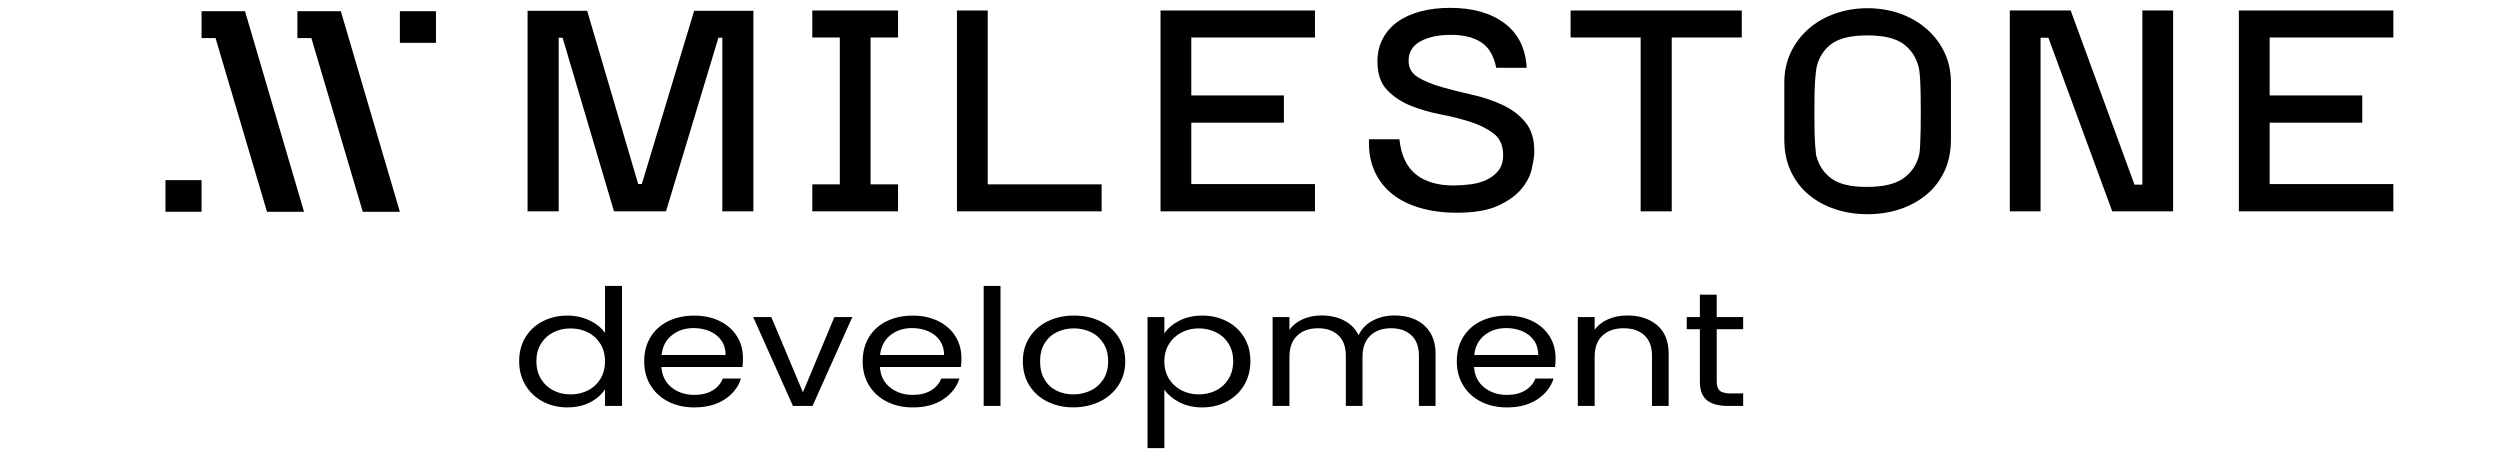
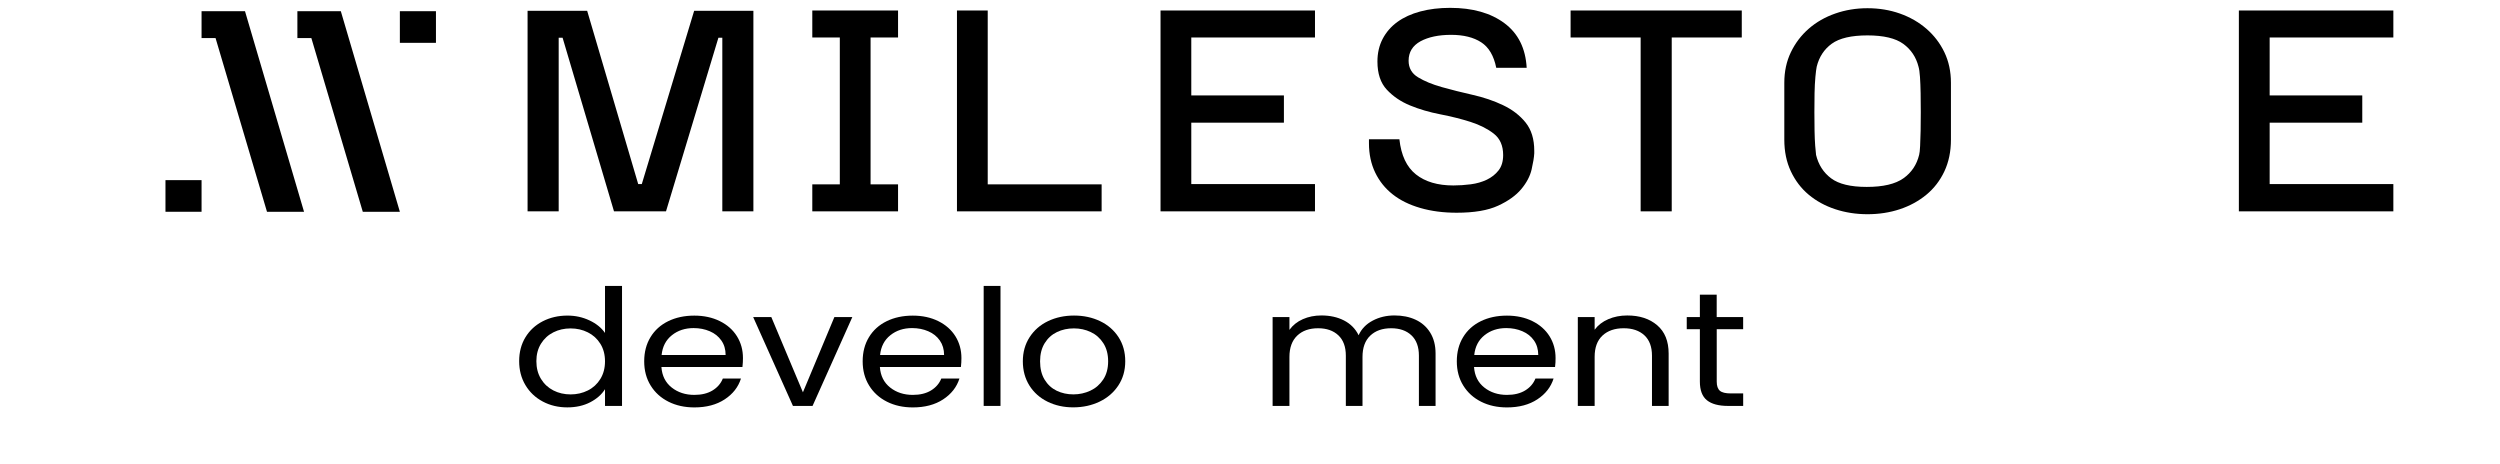
<svg xmlns="http://www.w3.org/2000/svg" xmlns:ns1="http://sodipodi.sourceforge.net/DTD/sodipodi-0.dtd" xmlns:ns2="http://www.inkscape.org/namespaces/inkscape" width="183px" height="34px" viewBox="0 0 183 34" version="1.1" id="svg1" ns1:docname="logo.svg" ns2:version="1.3 (0e150ed6c4, 2023-07-21)">
  <defs id="defs1" />
  <ns1:namedview id="namedview1" pagecolor="#ffffff" bordercolor="#000000" borderopacity="0.25" ns2:showpageshadow="2" ns2:pageopacity="0.0" ns2:pagecheckerboard="0" ns2:deskcolor="#d1d1d1" ns2:zoom="7.5081967" ns2:cx="125.06332" ns2:cy="24.573144" ns2:window-width="1904" ns2:window-height="1041" ns2:window-x="234" ns2:window-y="0" ns2:window-maximized="0" ns2:current-layer="svg1" />
  <title id="title1">osiedle kopenhaga_logo_final-02 copy</title>
  <desc id="desc1">Created with Sketch.</desc>
  <g id="g22" transform="matrix(0.235,0,0,0.206,-23.847,-18.952)">
    <g id="g3">
      <rect x="153.02" y="156.01" width="11.24" height="11.24" id="rect1" />
      <rect x="226.03" y="95.98" width="11.24" height="11.24" id="rect2" />
      <polygon points="226.03,167.25 214.48,167.25 198.46,105.53 194.11,105.53 194.11,95.98 207.64,95.98 " id="polygon2" />
      <polygon points="196.18,167.25 184.64,167.25 168.62,105.53 164.26,105.53 164.26,95.98 177.79,95.98 " id="polygon3" />
    </g>
    <g id="g21">
      <polygon points="326.47,167.1 326.47,105.42 325.25,105.42 308.93,167.1 292.73,167.1 276.72,105.42 275.5,105.42 275.5,167.1 265.81,167.1 265.81,95.83 284.37,95.83 300.27,157.41 301.39,157.41 317.7,95.83 336.15,95.83 336.15,167.1 " id="polygon4" />
      <polygon points="381.21,105.32 372.65,105.32 372.65,157.51 381.21,157.51 381.21,167.1 354.5,167.1 354.5,157.51 363.07,157.51 363.07,105.32 354.5,105.32 354.5,95.73 381.21,95.73 " id="polygon5" />
      <polygon points="409.14,157.51 444.62,157.51 444.62,167.1 399.56,167.1 399.56,95.73 409.14,95.73 " id="polygon6" />
      <polygon points="501.4,125.91 501.4,135.59 472.55,135.59 472.55,157.41 511.08,157.41 511.08,167.1 462.97,167.1 462.97,95.73 511.08,95.73 511.08,105.32 472.55,105.32 472.55,125.91 " id="polygon7" />
      <polygon points="644.02,105.32 622.2,105.32 622.2,167.1 612.52,167.1 612.52,105.32 590.7,105.32 590.7,95.73 644.02,95.73 " id="polygon8" />
-       <polygon points="737.09,167.1 727.51,167.1 727.51,95.73 746.47,95.73 766.35,157.61 768.8,157.61 768.8,95.73 778.38,95.73 778.38,167.1 759.42,167.1 739.53,105.42 737.09,105.42 " id="polygon9" />
      <polygon points="837.3,125.91 837.3,135.59 808.45,135.59 808.45,157.41 846.98,157.41 846.98,167.1 798.86,167.1 798.86,95.73 846.98,95.73 846.98,105.32 808.45,105.32 808.45,125.91 " id="polygon10" />
      <polygon points="348.47,236.24 336.08,204.66 341.73,204.66 351.58,231.4 361.38,204.66 366.97,204.66 354.58,236.24 " id="polygon11" />
      <rect x="407.88" y="193.6" width="5.24" height="42.64" id="rect11" />
      <path d="m 540.24,113.57 c 0,2.59 0.99,4.56 2.96,5.91 1.97,1.36 4.43,2.52 7.39,3.47 2.96,0.95 6.15,1.87 9.58,2.75 3.43,0.88 6.59,2.1 9.48,3.67 2.89,1.56 5.23,3.62 7.03,6.16 1.8,2.55 2.7,5.9 2.7,10.04 v 0.92 c -0.07,1.43 -0.34,3.33 -0.82,5.71 -0.48,2.38 -1.55,4.7 -3.21,6.98 -1.67,2.28 -4.08,4.25 -7.24,5.91 -3.16,1.67 -7.46,2.5 -12.9,2.5 -4.15,0 -7.92,-0.56 -11.32,-1.69 -3.4,-1.12 -6.27,-2.73 -8.61,-4.84 -2.34,-2.1 -4.16,-4.69 -5.45,-7.75 -1.29,-3.06 -1.94,-6.53 -1.94,-10.4 v -1.43 h 9.48 c 0.54,5.71 2.26,9.87 5.15,12.49 2.89,2.62 6.78,3.93 11.67,3.93 1.77,0 3.57,-0.14 5.4,-0.41 1.84,-0.27 3.5,-0.82 5,-1.63 1.49,-0.82 2.72,-1.92 3.67,-3.31 0.95,-1.39 1.43,-3.21 1.43,-5.45 0,-3.33 -0.97,-5.87 -2.91,-7.6 -1.94,-1.73 -4.35,-3.12 -7.24,-4.18 -2.89,-1.05 -6.03,-1.95 -9.43,-2.7 -3.4,-0.75 -6.54,-1.8 -9.43,-3.16 -2.89,-1.36 -5.3,-3.23 -7.24,-5.61 -1.94,-2.38 -2.91,-5.71 -2.91,-9.99 0,-2.99 0.54,-5.68 1.63,-8.06 1.09,-2.37 2.62,-4.38 4.59,-6.01 1.97,-1.63 4.35,-2.87 7.14,-3.72 2.79,-0.85 5.88,-1.28 9.28,-1.28 7,0 12.64,1.82 16.92,5.45 4.28,3.64 6.59,8.92 6.93,15.86 h -9.48 c -0.75,-4.28 -2.31,-7.31 -4.69,-9.07 -2.38,-1.77 -5.51,-2.65 -9.38,-2.65 -3.87,0 -7.05,0.77 -9.53,2.29 -2.46,1.55 -3.7,3.85 -3.7,6.9 z" id="path11" />
      <path d="m 699.27,147.01 c 0.13,-0.55 0.24,-1.58 0.3,-3.11 0.07,-1.53 0.12,-3.33 0.16,-5.41 0.03,-2.07 0.05,-4.28 0.05,-6.63 0,-2.35 -0.02,-4.59 -0.05,-6.73 -0.03,-2.14 -0.1,-4.06 -0.2,-5.76 -0.1,-1.7 -0.26,-2.92 -0.46,-3.67 -0.75,-3.4 -2.33,-6.1 -4.74,-8.11 -2.41,-2 -6.13,-3.01 -11.16,-3.01 -5.03,0 -8.73,0.99 -11.12,2.96 -2.38,1.97 -3.94,4.69 -4.69,8.16 -0.14,0.74 -0.27,1.97 -0.41,3.67 -0.14,1.7 -0.22,3.62 -0.26,5.76 -0.03,2.14 -0.05,4.38 -0.05,6.73 0,2.35 0.02,4.54 0.05,6.58 0.03,2.03 0.1,3.82 0.2,5.35 0.1,1.53 0.19,2.56 0.26,3.11 v 0.1 c 0.74,3.53 2.31,6.32 4.69,8.36 2.38,2.04 6.08,3.06 11.11,3.06 5.1,0 8.9,-1.02 11.42,-3.06 2.52,-2.03 4.15,-4.81 4.9,-8.35 z m -16.1,-52.09 c 3.6,0 6.96,0.63 10.09,1.89 3.12,1.26 5.88,3.06 8.26,5.4 2.38,2.35 4.25,5.13 5.61,8.36 1.36,3.23 2.04,6.85 2.04,10.86 v 20.19 c 0,4.21 -0.68,7.96 -2.04,11.26 -1.36,3.3 -3.23,6.07 -5.61,8.31 -2.38,2.24 -5.13,3.96 -8.26,5.15 -3.13,1.19 -6.49,1.78 -10.09,1.78 -3.54,0 -6.88,-0.59 -10.04,-1.78 -3.16,-1.19 -5.91,-2.91 -8.26,-5.15 -2.35,-2.24 -4.2,-5.01 -5.56,-8.31 -1.36,-3.3 -2.04,-7.05 -2.04,-11.26 v -20.19 c 0,-4.01 0.68,-7.63 2.04,-10.86 1.36,-3.23 3.21,-6.02 5.56,-8.36 2.35,-2.34 5.1,-4.14 8.26,-5.4 3.15,-1.26 6.5,-1.89 10.04,-1.89 z" id="path12" />
      <path d="m 441.12,230.82 c 1.65,-0.88 2.98,-2.21 4,-3.97 1.02,-1.77 1.53,-3.92 1.53,-6.46 0,-2.53 -0.5,-4.68 -1.5,-6.45 -1,-1.77 -2.3,-3.08 -3.92,-3.95 -1.61,-0.87 -3.36,-1.3 -5.24,-1.3 -1.92,0 -3.68,0.43 -5.27,1.3 -1.59,0.87 -2.87,2.18 -3.83,3.95 -0.96,1.77 -1.44,3.92 -1.44,6.45 0,2.58 0.47,4.75 1.41,6.51 0.94,1.77 2.2,3.08 3.77,3.95 1.58,0.86 3.3,1.29 5.19,1.29 1.89,0 3.65,-0.44 5.3,-1.32 z m -13.34,3.92 c -2.4,-1.35 -4.28,-3.26 -5.65,-5.74 -1.36,-2.48 -2.05,-5.35 -2.05,-8.62 0,-3.22 0.7,-6.08 2.1,-8.55 1.4,-2.48 3.31,-4.38 5.73,-5.71 2.42,-1.32 5.13,-1.99 8.12,-1.99 2.99,0 5.7,0.67 8.12,1.99 2.42,1.32 4.33,3.22 5.73,5.67 1.4,2.46 2.1,5.32 2.1,8.58 0,3.27 -0.72,6.14 -2.16,8.62 -1.44,2.48 -3.39,4.39 -5.85,5.74 -2.46,1.34 -5.19,2.02 -8.18,2.02 -2.93,0.01 -5.61,-0.67 -8.01,-2.01 z" id="path13" />
-       <path d="m 484.16,214.11 c -0.96,-1.77 -2.26,-3.11 -3.89,-4.03 -1.63,-0.92 -3.43,-1.39 -5.39,-1.39 -1.92,0 -3.7,0.47 -5.33,1.41 -1.63,0.94 -2.94,2.31 -3.92,4.1 -0.98,1.78 -1.47,3.85 -1.47,6.19 0,2.38 0.49,4.47 1.47,6.25 0.98,1.79 2.29,3.15 3.92,4.09 1.63,0.94 3.41,1.41 5.33,1.41 1.96,0 3.76,-0.47 5.39,-1.41 1.63,-0.94 2.93,-2.3 3.89,-4.09 0.96,-1.79 1.44,-3.89 1.44,-6.31 0.01,-2.38 -0.48,-4.45 -1.44,-6.22 z m -15.35,-8.15 c 2.05,-1.21 4.45,-1.82 7.17,-1.82 2.8,0 5.35,0.67 7.63,2.02 2.29,1.35 4.08,3.24 5.39,5.68 1.31,2.44 1.96,5.27 1.96,8.5 0,3.19 -0.65,6.03 -1.96,8.53 -1.31,2.49 -3.1,4.43 -5.39,5.82 -2.29,1.39 -4.83,2.08 -7.63,2.08 -2.69,0 -5.06,-0.61 -7.12,-1.82 -2.06,-1.21 -3.62,-2.72 -4.7,-4.52 v 20.8 h -5.24 v -46.56 h 5.24 v 5.82 c 1.05,-1.81 2.59,-3.32 4.65,-4.53 z" id="path14" />
      <path d="m 542.42,205.61 c 1.92,1.02 3.44,2.54 4.55,4.58 1.11,2.04 1.67,4.52 1.67,7.44 v 18.61 h -5.19 v -17.86 c 0,-3.15 -0.78,-5.56 -2.33,-7.23 -1.55,-1.67 -3.66,-2.51 -6.31,-2.51 -2.73,0 -4.9,0.87 -6.51,2.62 -1.62,1.75 -2.42,4.28 -2.42,7.58 v 17.4 h -5.19 v -17.86 c 0,-3.15 -0.78,-5.56 -2.33,-7.23 -1.56,-1.67 -3.66,-2.51 -6.31,-2.51 -2.73,0 -4.9,0.87 -6.51,2.62 -1.61,1.75 -2.42,4.28 -2.42,7.58 v 17.4 h -5.24 v -31.58 h 5.24 v 4.55 c 1.04,-1.65 2.43,-2.92 4.18,-3.8 1.75,-0.88 3.68,-1.32 5.79,-1.32 2.65,0 4.99,0.59 7.03,1.78 2.03,1.19 3.55,2.94 4.55,5.25 0.88,-2.23 2.34,-3.96 4.38,-5.19 2.03,-1.23 4.3,-1.84 6.8,-1.84 2.46,0 4.65,0.5 6.57,1.52 z" id="path15" />
      <path d="m 579.3,212.99 c -0.88,-1.44 -2.08,-2.54 -3.6,-3.28 -1.52,-0.75 -3.2,-1.13 -5.04,-1.13 -2.65,0 -4.91,0.84 -6.77,2.54 -1.86,1.69 -2.93,4.03 -3.2,7.03 h 19.94 c -0.01,-2 -0.45,-3.72 -1.33,-5.16 z m 6.56,9.42 h -25.24 c 0.19,3.12 1.26,5.54 3.2,7.29 1.94,1.75 4.29,2.62 7.06,2.62 2.27,0 4.16,-0.53 5.67,-1.58 1.52,-1.06 2.58,-2.47 3.2,-4.23 h 5.65 c -0.84,3.03 -2.53,5.5 -5.07,7.4 -2.53,1.9 -5.69,2.86 -9.45,2.86 -3,0 -5.68,-0.67 -8.04,-2.02 -2.36,-1.35 -4.22,-3.26 -5.56,-5.74 -1.35,-2.48 -2.02,-5.35 -2.02,-8.62 0,-3.26 0.65,-6.12 1.96,-8.58 1.3,-2.45 3.14,-4.35 5.5,-5.67 2.36,-1.32 5.08,-1.99 8.15,-1.99 3,0 5.65,0.66 7.95,1.96 2.3,1.3 4.08,3.1 5.33,5.38 1.25,2.29 1.87,4.87 1.87,7.75 0.02,1 -0.04,2.06 -0.16,3.17 z" id="path16" />
      <path d="m 617.67,207.57 c 2.38,2.32 3.57,5.67 3.57,10.06 v 18.61 h -5.19 v -17.86 c 0,-3.15 -0.79,-5.56 -2.36,-7.23 -1.58,-1.67 -3.73,-2.51 -6.45,-2.51 -2.77,0 -4.96,0.86 -6.6,2.59 -1.63,1.73 -2.45,4.25 -2.45,7.55 v 17.46 h -5.24 v -31.58 h 5.24 v 4.5 c 1.04,-1.61 2.45,-2.86 4.24,-3.74 1.79,-0.88 3.75,-1.32 5.91,-1.32 3.84,-0.01 6.95,1.15 9.33,3.47 z" id="path17" />
      <path d="m 636.22,208.98 v 18.61 c 0,1.54 0.33,2.62 0.98,3.26 0.65,0.64 1.79,0.95 3.4,0.95 h 3.86 v 4.44 h -4.73 c -2.92,0 -5.11,-0.68 -6.57,-2.02 -1.46,-1.35 -2.19,-3.55 -2.19,-6.63 v -18.61 h -4.09 v -4.32 h 4.09 v -7.95 h 5.24 v 7.95 h 8.24 v 4.32 z" id="path18" />
      <path d="m 394.22,212.99 c -0.88,-1.44 -2.08,-2.54 -3.6,-3.28 -1.52,-0.75 -3.2,-1.13 -5.04,-1.13 -2.65,0 -4.91,0.84 -6.77,2.54 -1.86,1.69 -2.93,4.03 -3.2,7.03 h 19.94 c 0,-2 -0.45,-3.72 -1.33,-5.16 z m 6.57,9.42 h -25.24 c 0.19,3.12 1.26,5.54 3.2,7.29 1.94,1.75 4.29,2.62 7.06,2.62 2.27,0 4.16,-0.53 5.67,-1.58 1.52,-1.06 2.58,-2.47 3.2,-4.23 h 5.65 c -0.84,3.03 -2.53,5.5 -5.07,7.4 -2.53,1.9 -5.69,2.86 -9.45,2.86 -3,0 -5.68,-0.67 -8.04,-2.02 -2.36,-1.35 -4.22,-3.26 -5.56,-5.74 -1.35,-2.48 -2.02,-5.35 -2.02,-8.62 0,-3.26 0.65,-6.12 1.96,-8.58 1.3,-2.45 3.14,-4.35 5.5,-5.67 2.36,-1.32 5.08,-1.99 8.15,-1.99 3,0 5.65,0.66 7.95,1.96 2.3,1.3 4.08,3.1 5.33,5.38 1.25,2.29 1.87,4.87 1.87,7.75 0.01,1 -0.05,2.06 -0.16,3.17 z" id="path19" />
      <path d="m 326.17,212.99 c -0.88,-1.44 -2.08,-2.54 -3.6,-3.28 -1.52,-0.75 -3.2,-1.13 -5.04,-1.13 -2.65,0 -4.91,0.84 -6.77,2.54 -1.86,1.69 -2.93,4.03 -3.2,7.03 h 19.94 c 0,-2 -0.44,-3.72 -1.33,-5.16 z m 6.57,9.42 H 307.5 c 0.19,3.12 1.26,5.54 3.2,7.29 1.94,1.75 4.29,2.62 7.06,2.62 2.27,0 4.16,-0.53 5.67,-1.58 1.52,-1.06 2.58,-2.47 3.2,-4.23 h 5.65 c -0.84,3.03 -2.53,5.5 -5.07,7.4 -2.53,1.9 -5.69,2.86 -9.45,2.86 -3,0 -5.68,-0.67 -8.04,-2.02 -2.36,-1.35 -4.22,-3.26 -5.56,-5.74 -1.35,-2.48 -2.02,-5.35 -2.02,-8.62 0,-3.26 0.65,-6.12 1.96,-8.58 1.3,-2.45 3.14,-4.35 5.5,-5.67 2.36,-1.32 5.08,-1.99 8.15,-1.99 2.99,0 5.65,0.66 7.95,1.96 2.31,1.3 4.08,3.1 5.33,5.38 1.25,2.29 1.87,4.87 1.87,7.75 0.01,1 -0.05,2.06 -0.16,3.17 z" id="path20" />
      <path d="m 288.49,214.17 c -0.96,-1.77 -2.26,-3.12 -3.89,-4.06 -1.63,-0.94 -3.43,-1.41 -5.39,-1.41 -1.96,0 -3.74,0.46 -5.36,1.39 -1.61,0.92 -2.9,2.27 -3.86,4.03 -0.96,1.77 -1.44,3.84 -1.44,6.22 0,2.42 0.48,4.52 1.44,6.31 0.96,1.79 2.25,3.15 3.86,4.09 1.61,0.94 3.4,1.41 5.36,1.41 1.96,0 3.75,-0.47 5.39,-1.41 1.63,-0.94 2.93,-2.3 3.89,-4.09 0.96,-1.79 1.44,-3.87 1.44,-6.25 0,-2.39 -0.48,-4.46 -1.44,-6.23 z m -23.34,-2.33 c 1.3,-2.44 3.1,-4.33 5.39,-5.68 2.29,-1.34 4.85,-2.02 7.69,-2.02 2.46,0 4.74,0.57 6.86,1.71 2.11,1.13 3.72,2.62 4.84,4.46 V 193.6 h 5.3 v 42.64 h -5.3 v -5.94 c -1.04,1.89 -2.57,3.43 -4.61,4.64 -2.04,1.21 -4.42,1.82 -7.14,1.82 -2.81,0 -5.35,-0.69 -7.64,-2.08 -2.29,-1.39 -4.08,-3.32 -5.39,-5.82 -1.31,-2.5 -1.96,-5.34 -1.96,-8.53 0,-3.22 0.66,-6.05 1.96,-8.49 z" id="path21" />
    </g>
  </g>
</svg>